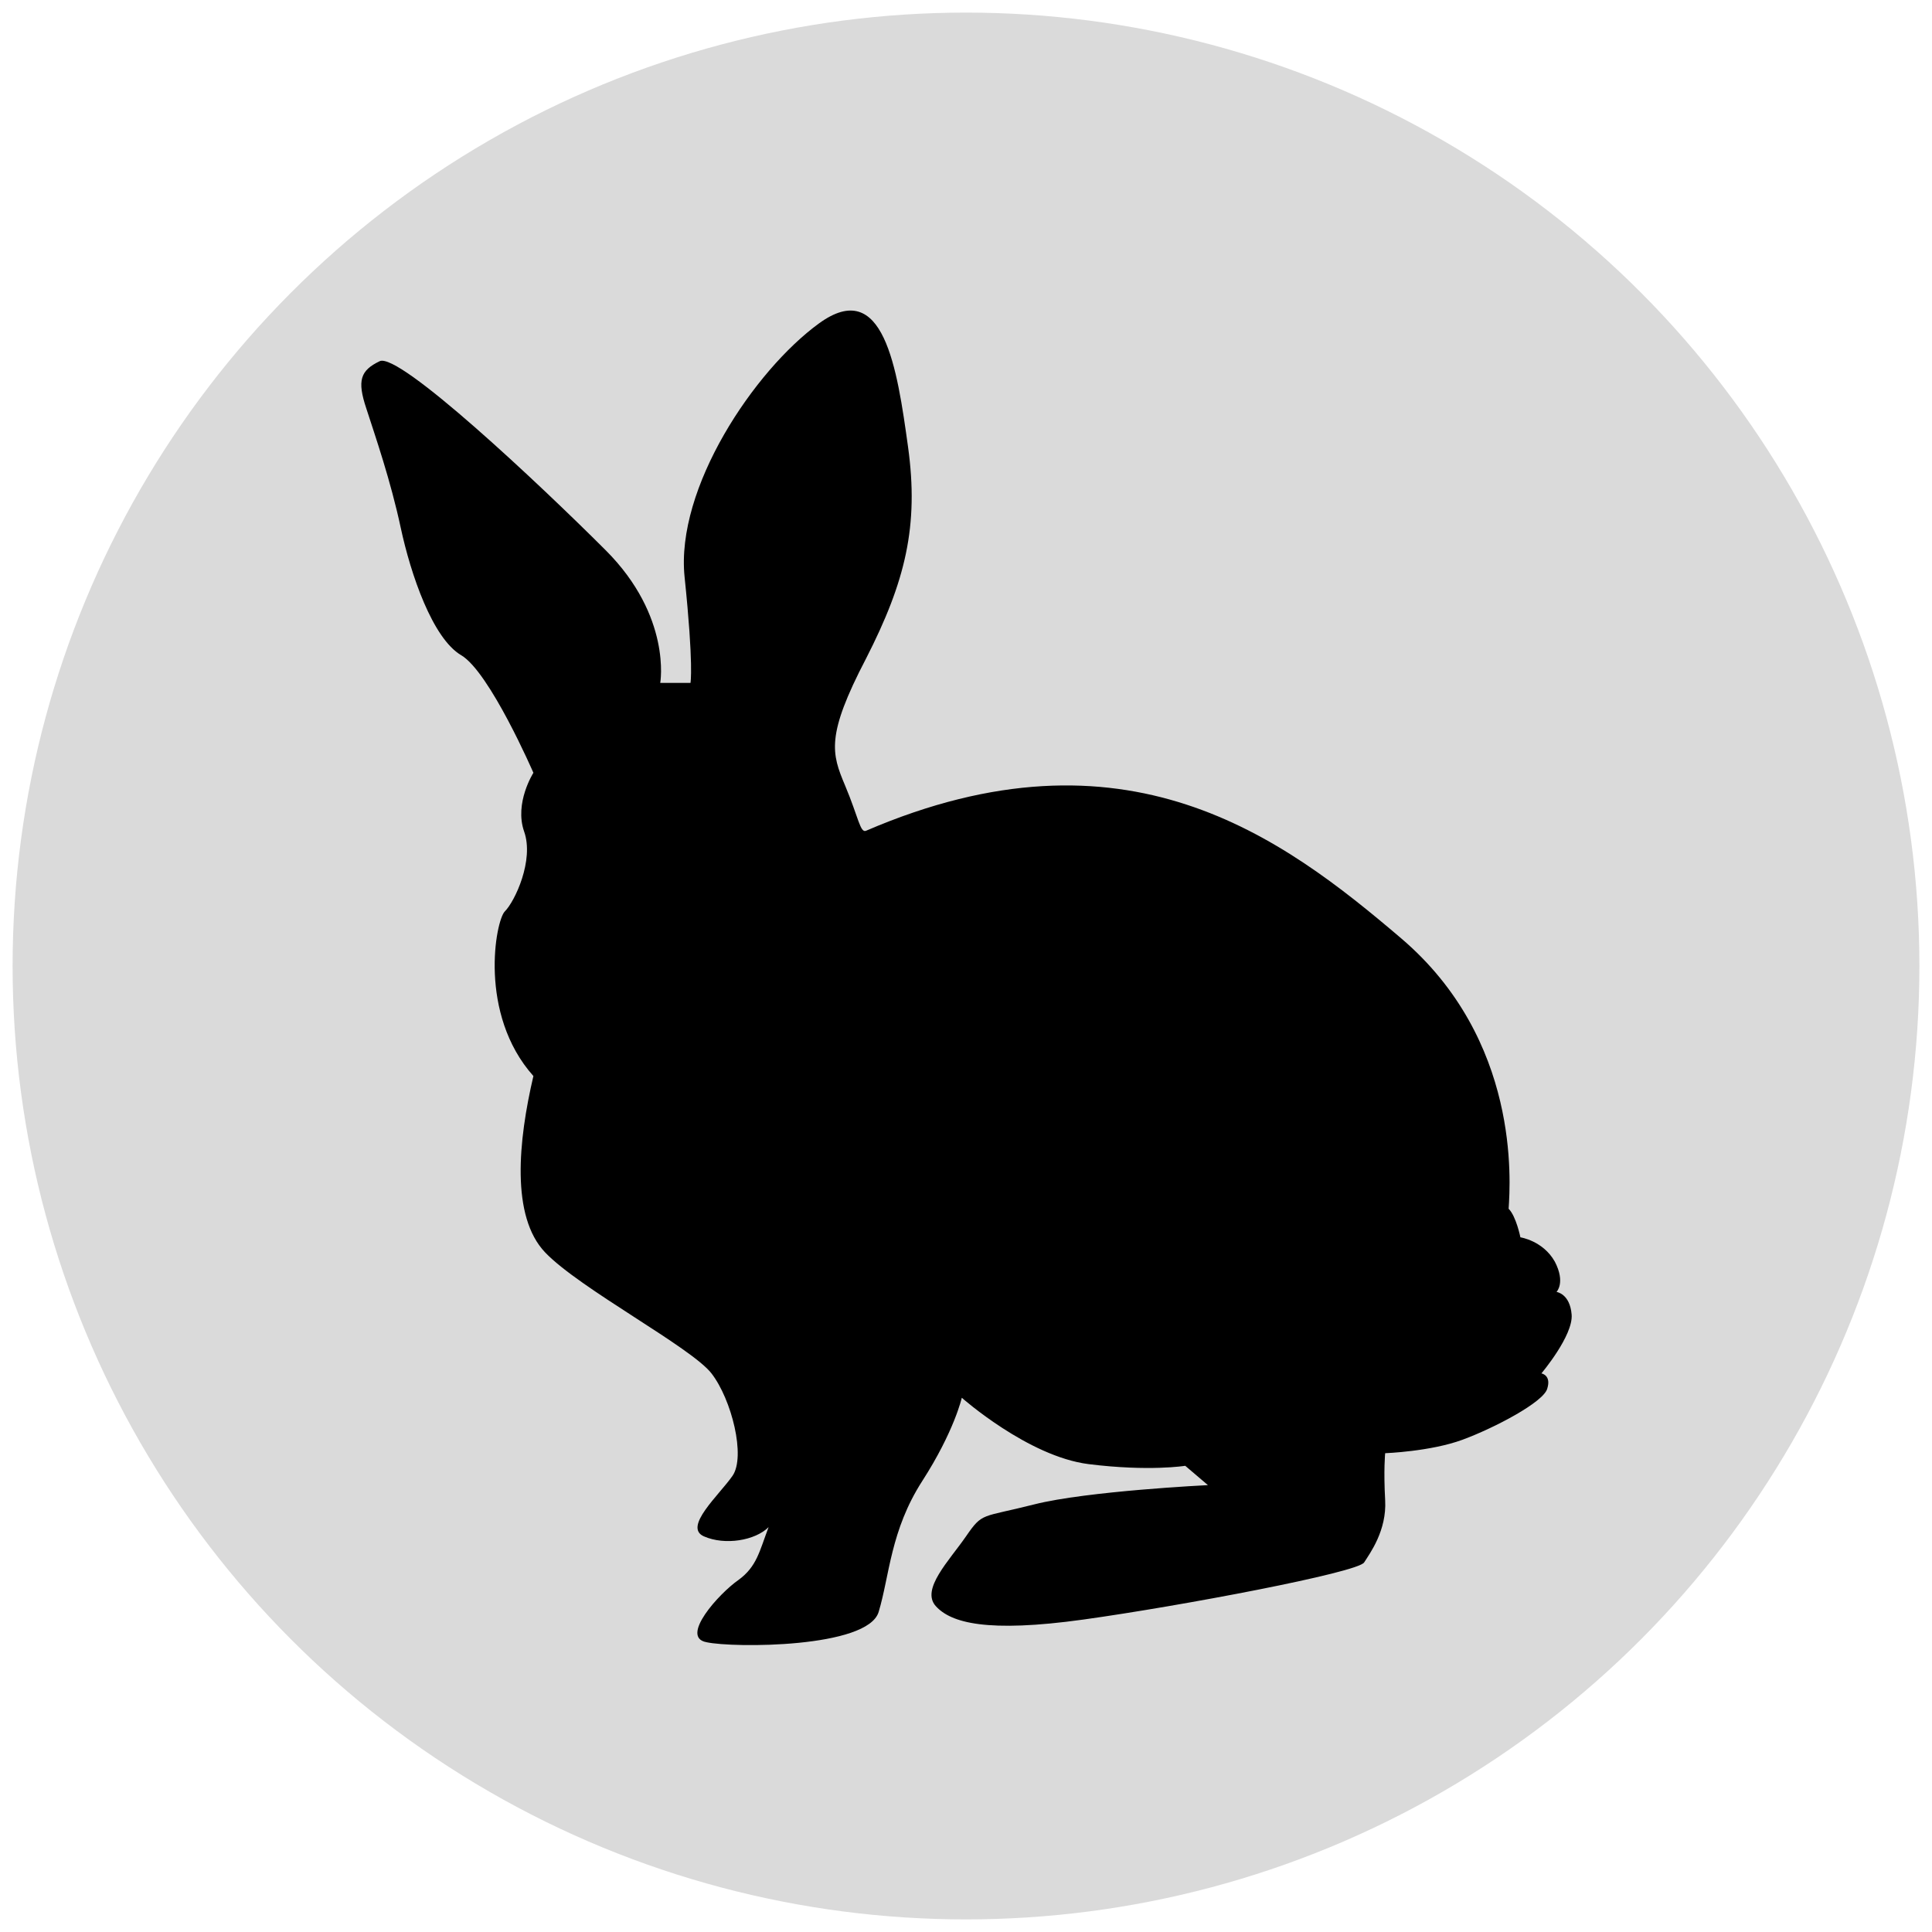
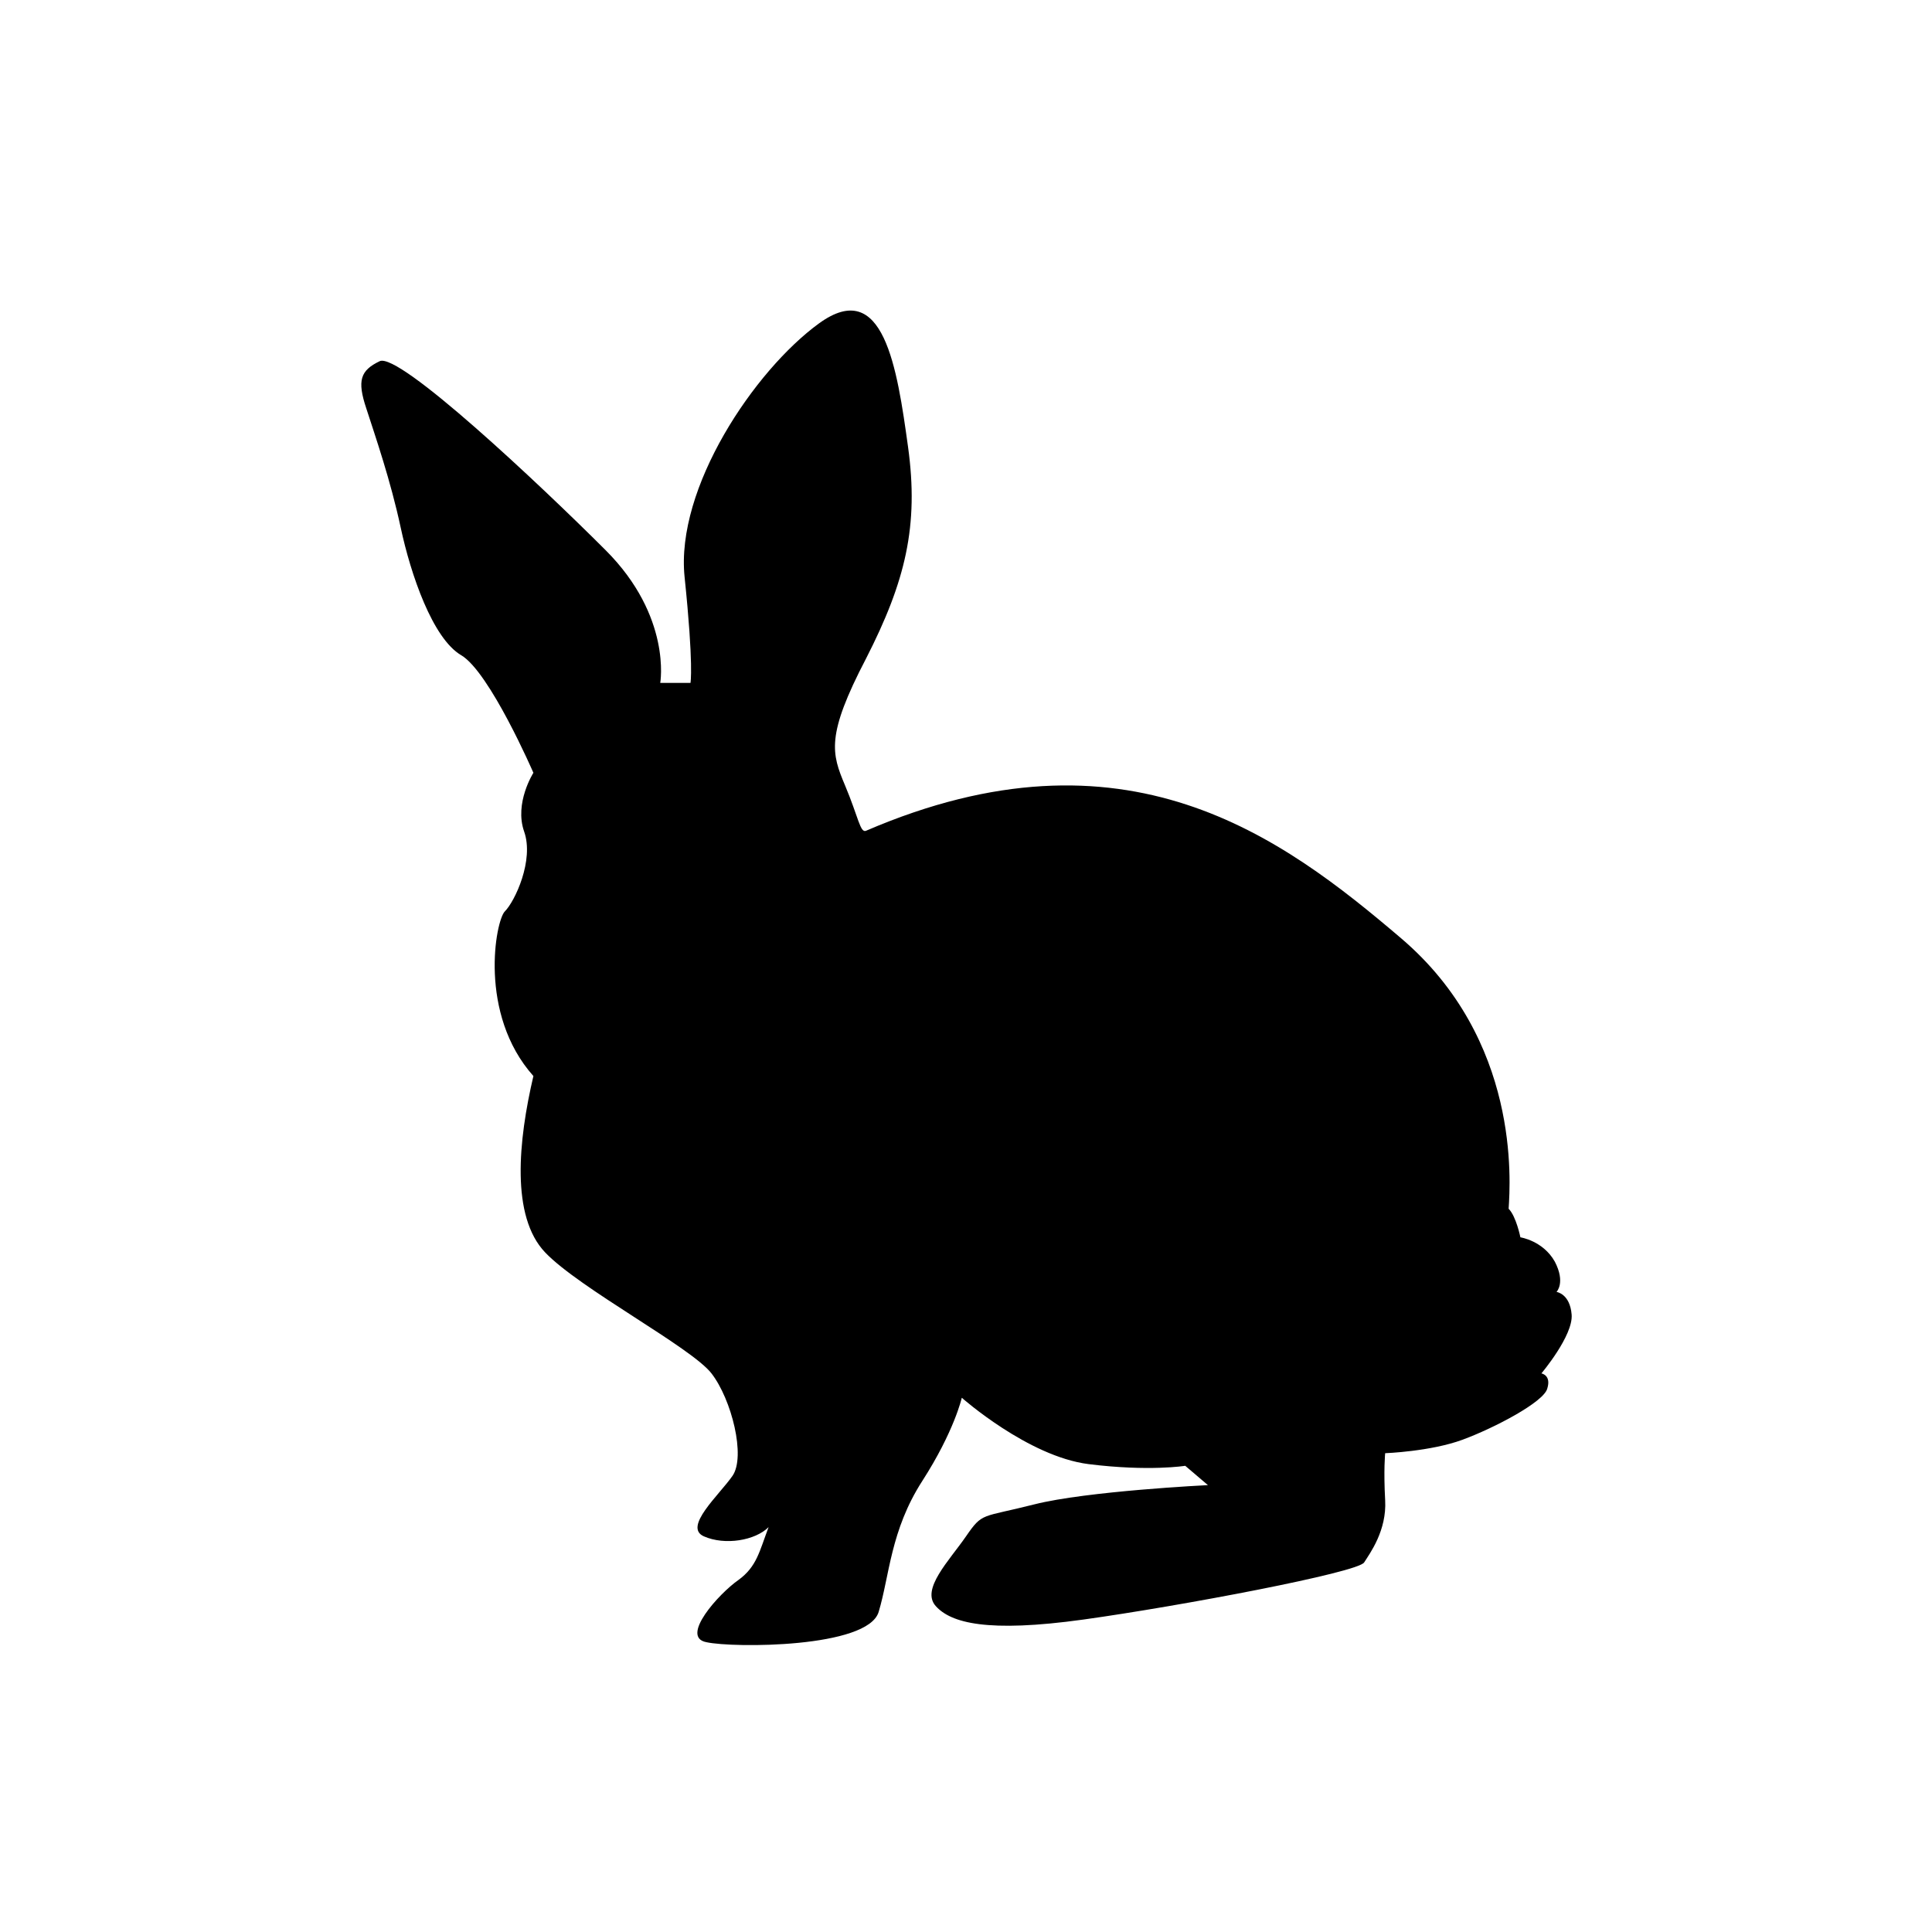
<svg xmlns="http://www.w3.org/2000/svg" version="1.1" id="Layer_1" x="0px" y="0px" viewBox="0 0 230 230" style="enable-background:new 0 0 230 230;" xml:space="preserve">
  <style type="text/css">
	.st0{fill:#DADADA;}
</style>
  <g>
-     <circle class="st0" cx="115" cy="115" r="113.5" />
-   </g>
+     </g>
  <path d="M103.1,98.9c-0.7,0.3-0.9-1.6-2.5-5.4c-1.6-3.8-2.3-5.9,2.5-15.1c4.7-9.2,6.3-15.8,5-25.2s-2.9-20.3-10.6-14.7  s-17.1,19.6-16,30.2c1.1,10.6,0.7,12.6,0.7,12.6h-3.6c0,0,1.4-7.9-6.5-15.8S47.5,41.9,45.2,43c-2.3,1.1-2.7,2.3-1.6,5.6  c1.1,3.4,2.9,8.6,4.1,14.2S51.5,76,54.9,78c3.4,2,8.6,14,8.6,14s-2.3,3.6-1.1,7s-1.1,8.3-2.3,9.5c-1.1,1.1-3.2,12.2,3.4,19.6  c-1.8,7.7-2.7,16.7,1.4,21c4.1,4.3,17.4,11.3,19.8,14.4s4.1,9.9,2.5,12.2c-1.6,2.3-5.9,6.1-3.4,7.2s6.1,0.5,7.7-1.1  c-1.1,2.9-1.4,4.7-3.6,6.3c-2.3,1.6-7,6.8-3.8,7.4c3.2,0.7,19.2,0.7,20.5-3.6s1.4-9.7,5.2-15.6c3.8-5.9,4.7-9.9,4.7-9.9  s7.9,7,15.1,7.9c7.2,0.9,11.5,0.2,11.5,0.2l2.7,2.3c0,0-14.4,0.7-20.7,2.3c-6.3,1.6-6.1,0.9-8.1,3.8s-5.4,6.3-3.6,8.3  c1.8,2,6.1,3.2,17.6,1.6c11.5-1.6,32.7-5.6,33.4-6.8c0.7-1.1,2.7-3.8,2.5-7.4c-0.2-3.6,0-5.6,0-5.6s5.4-0.2,9.2-1.6  c3.8-1.4,9.7-4.5,10.1-6.1c0.5-1.6-0.7-1.8-0.7-1.8s3.8-4.5,3.6-7c-0.2-2.5-1.8-2.7-1.8-2.7s1.1-1.1-0.2-3.6  c-1.4-2.5-4.1-2.9-4.1-2.9s-0.5-2.5-1.4-3.4c0.2-3.2,1.4-20.1-12.8-32.2S134,85.6,103.1,98.9z" />
</svg>